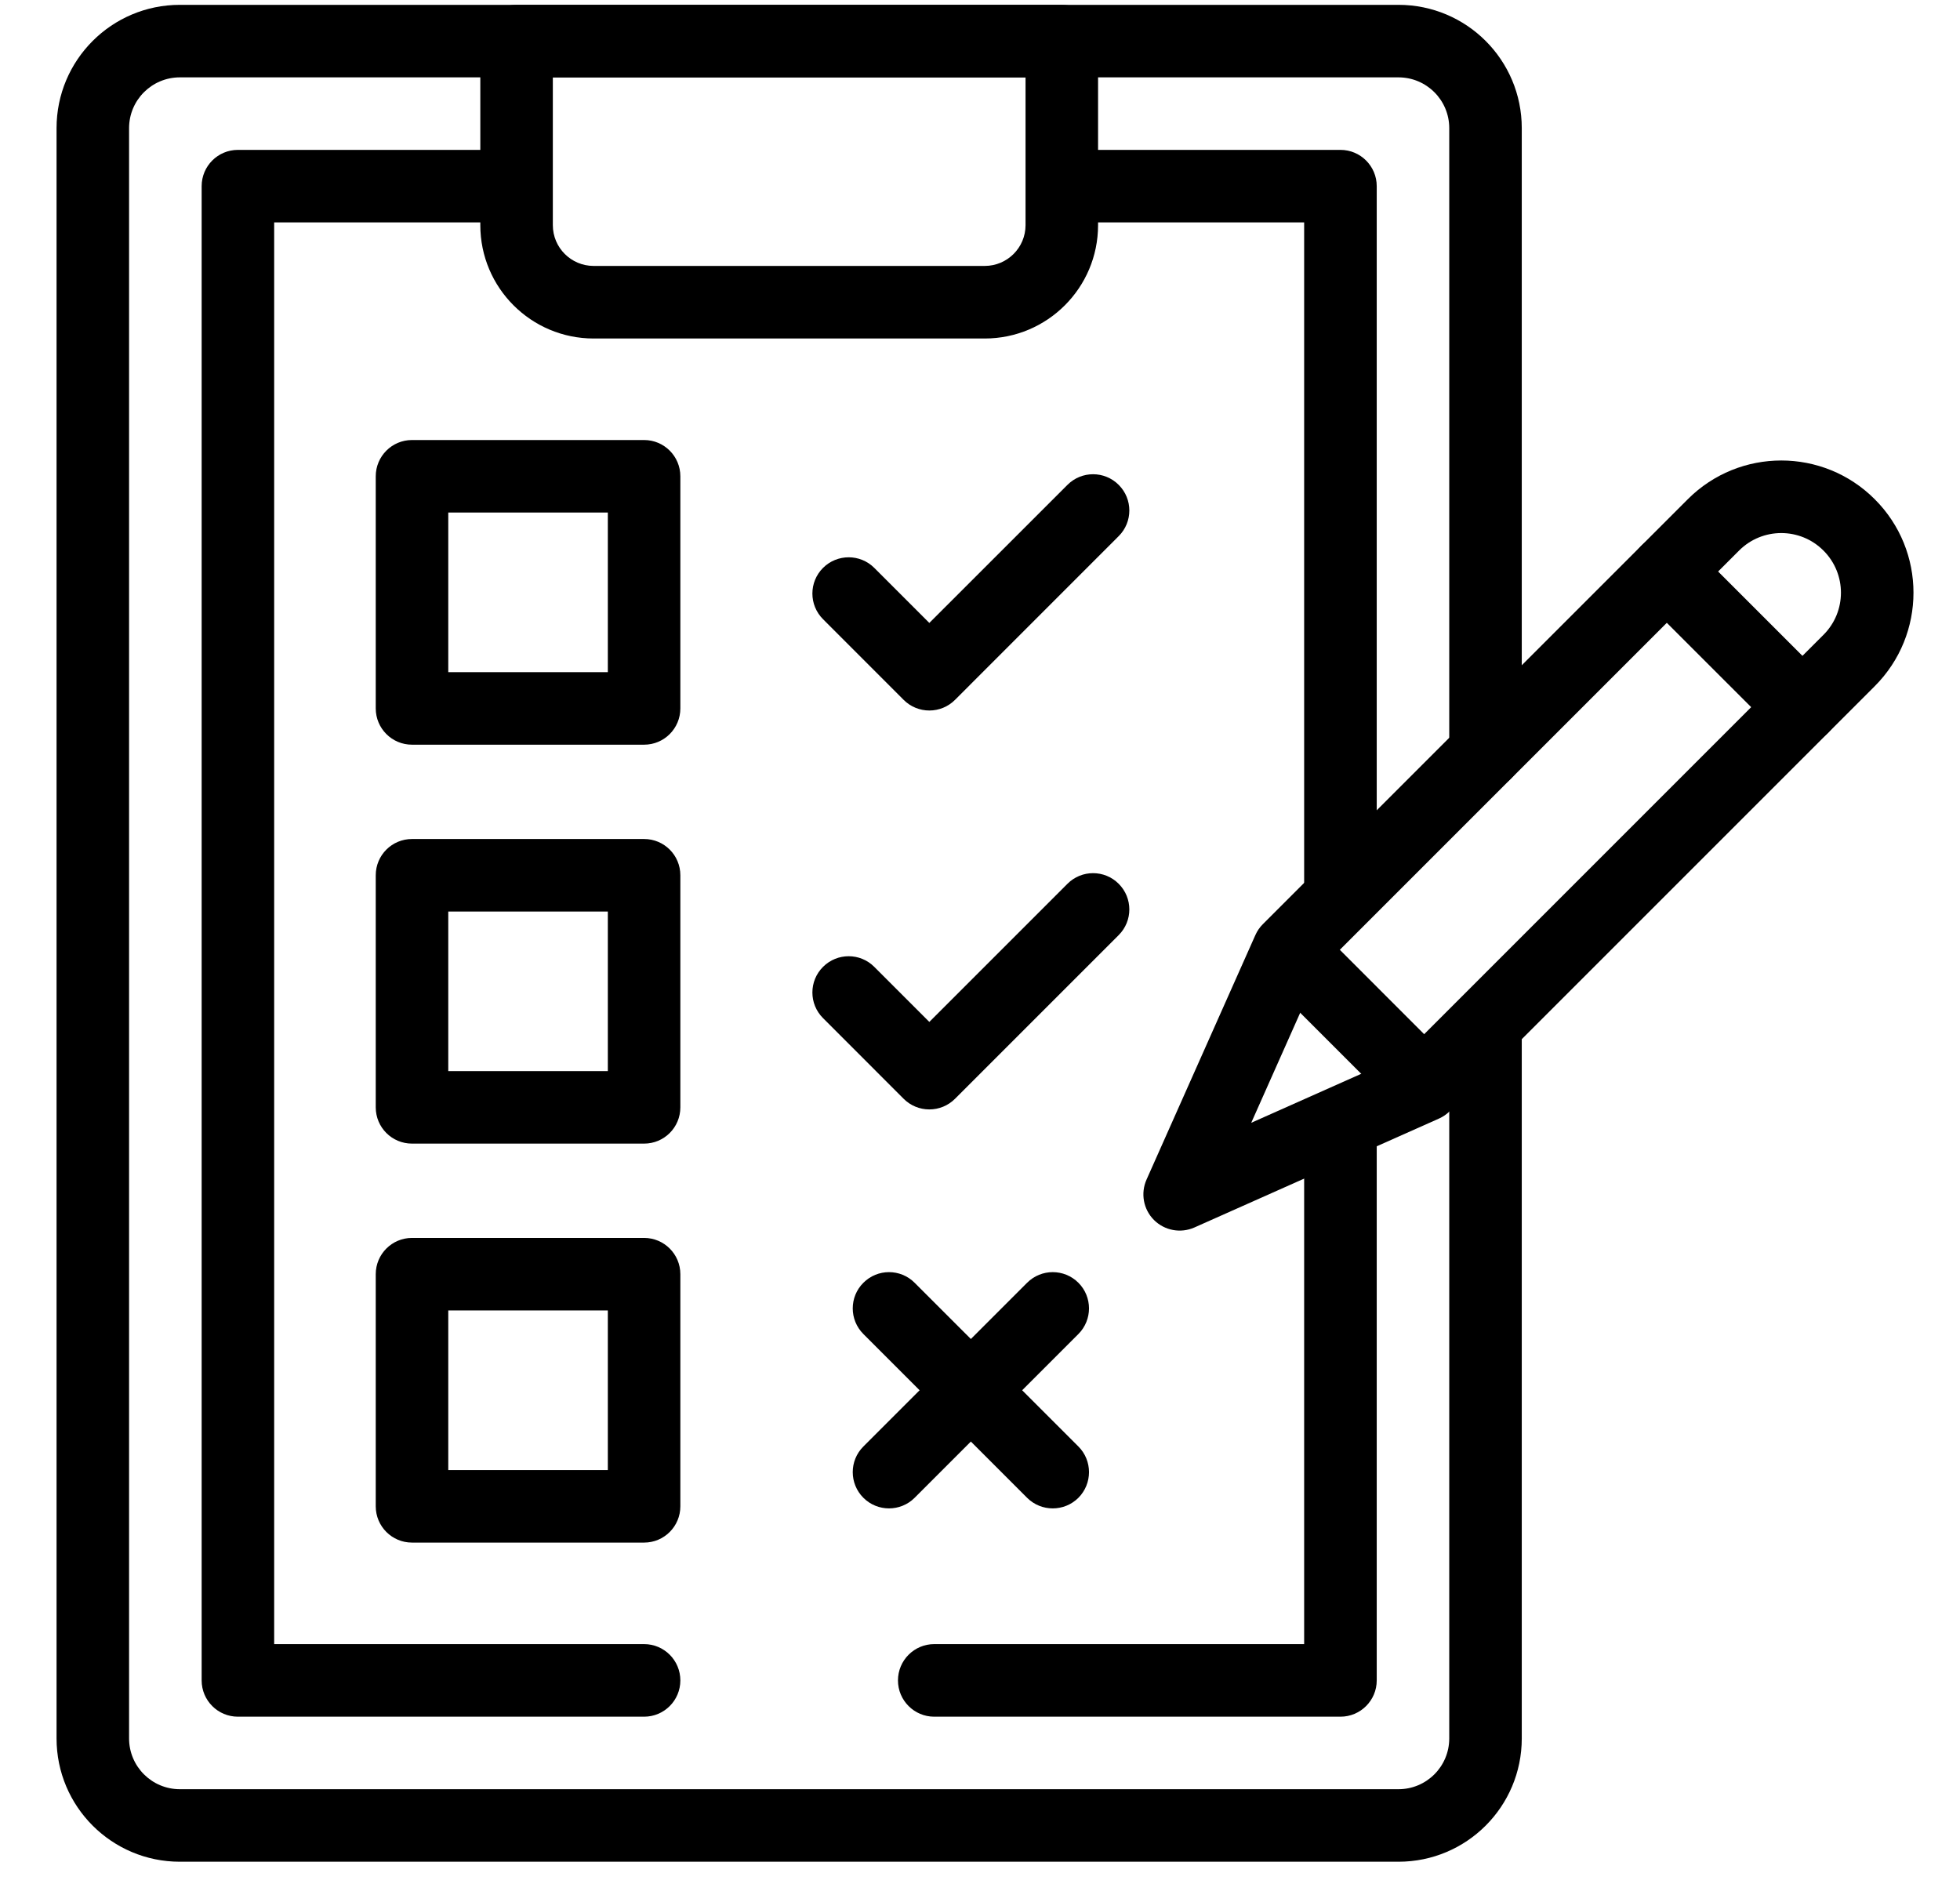
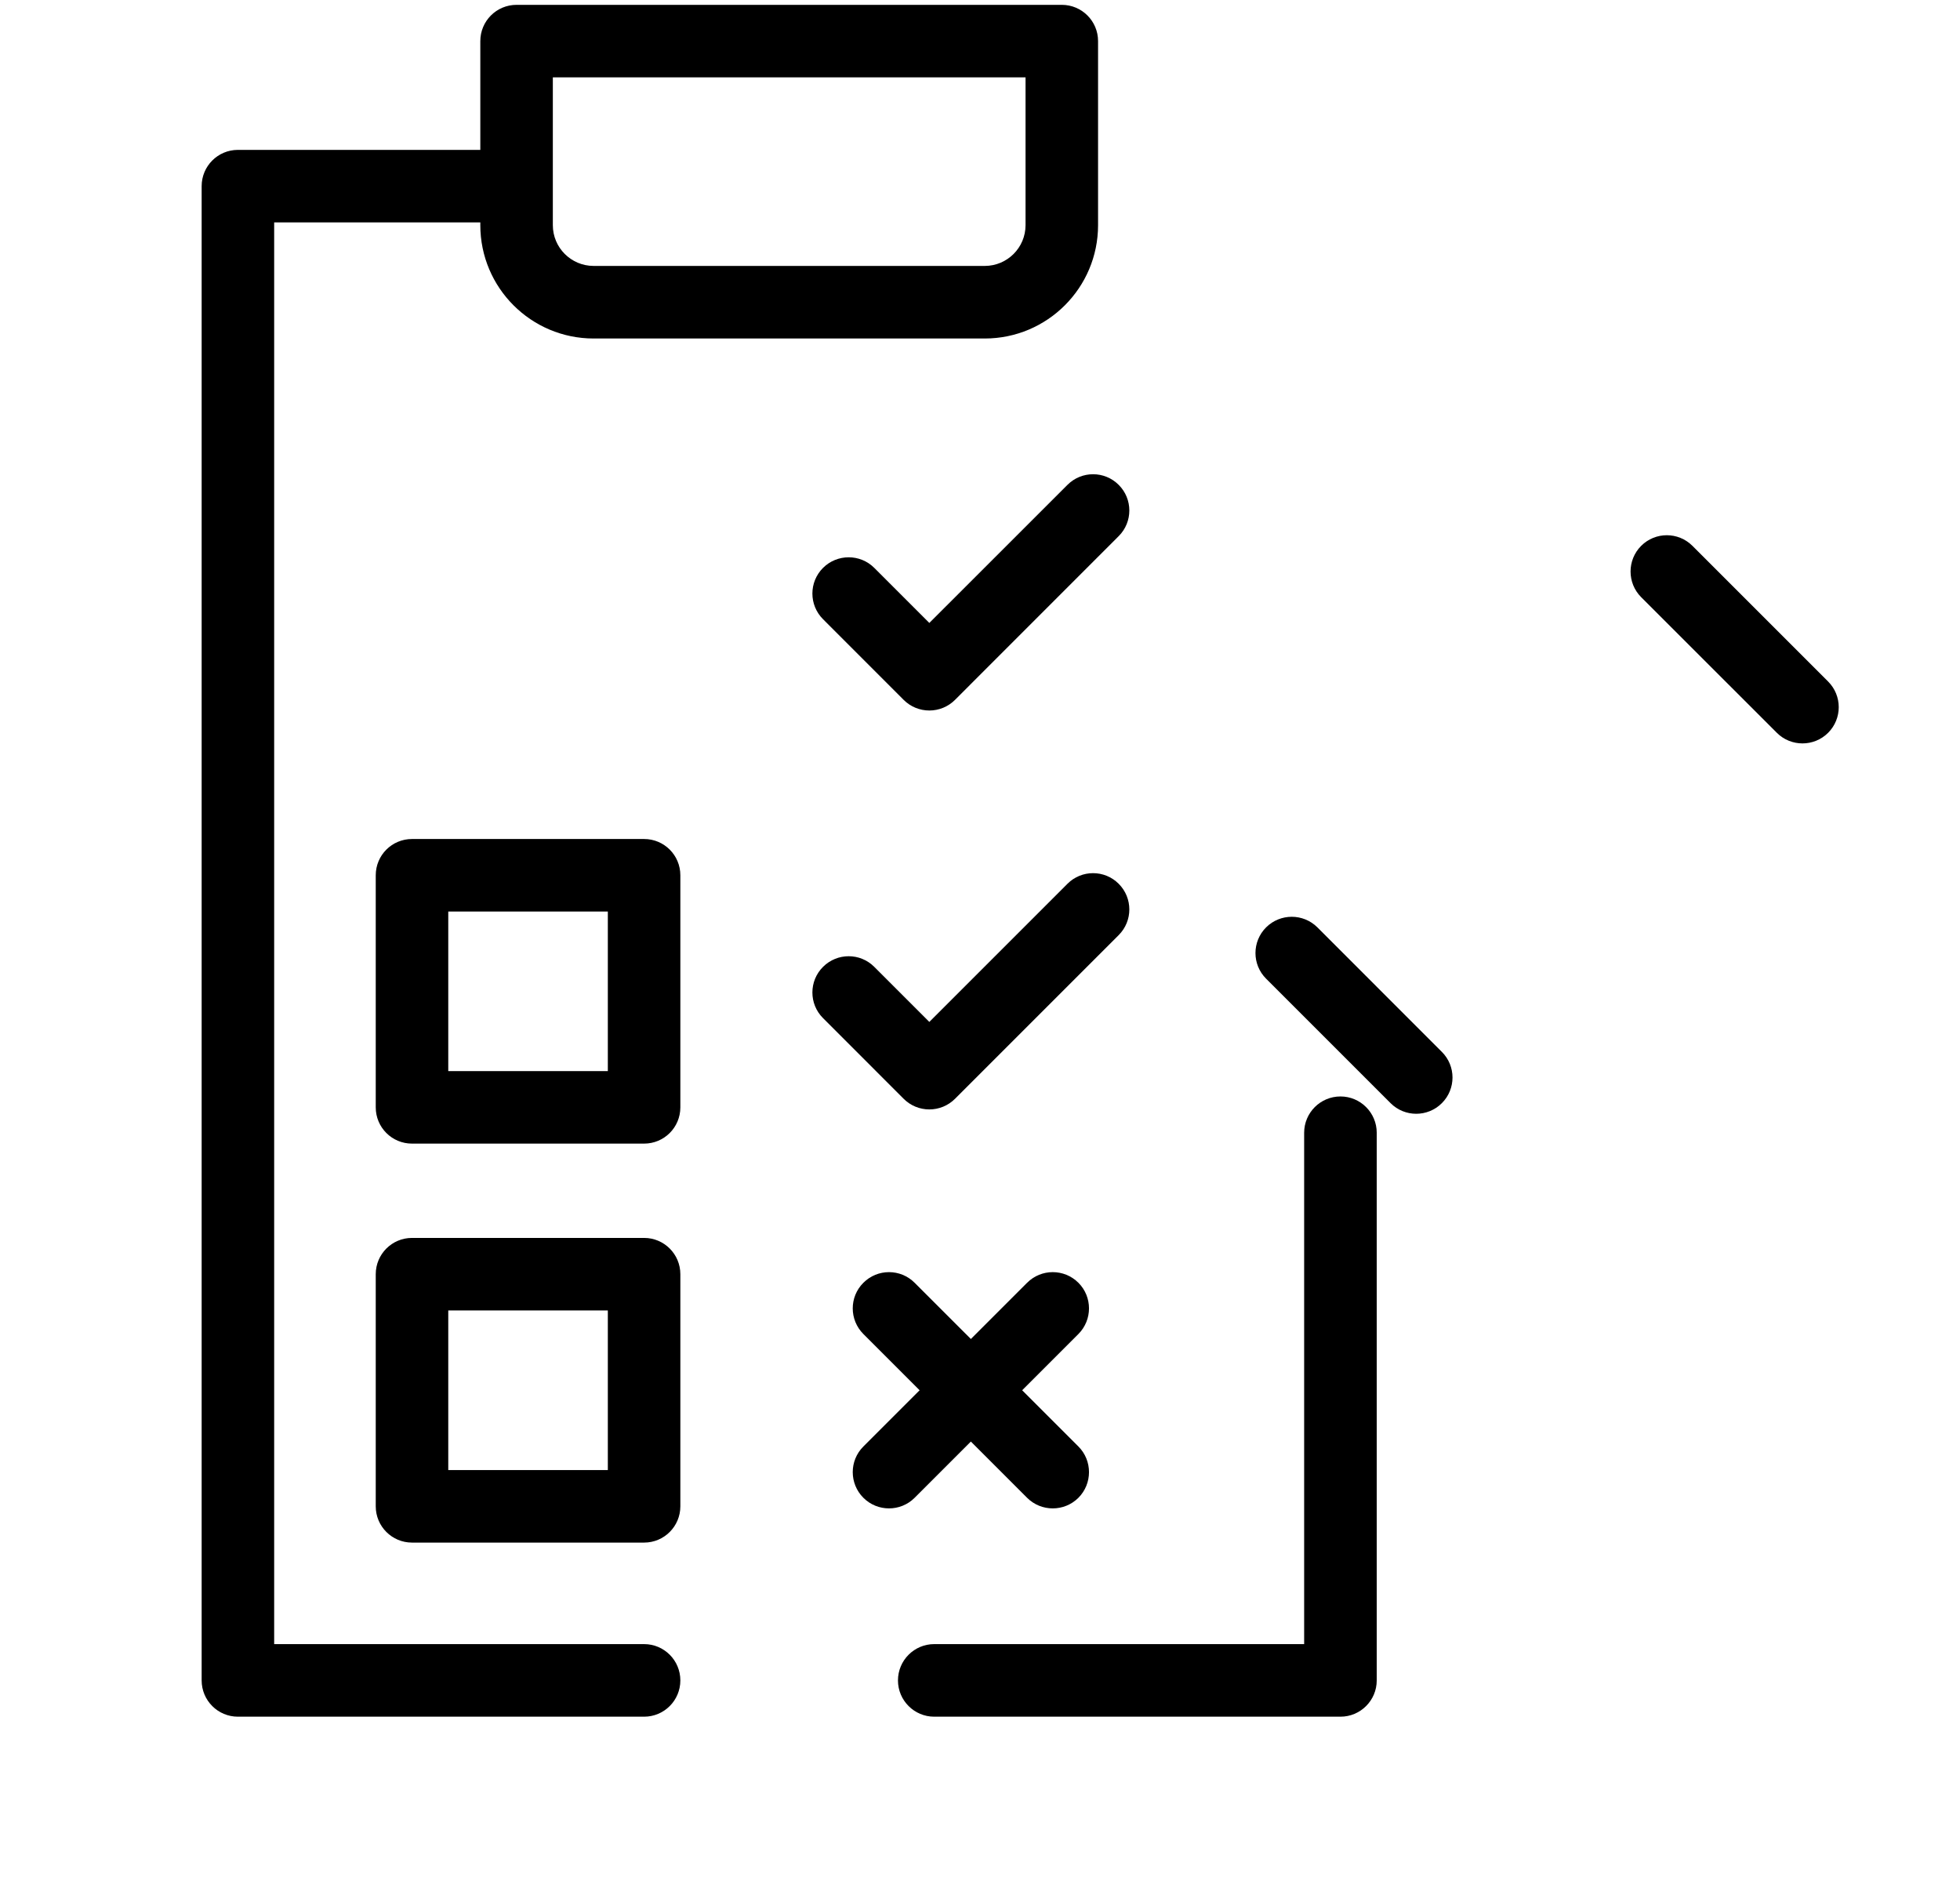
<svg xmlns="http://www.w3.org/2000/svg" width="34" height="33" viewBox="0 0 34 33" fill="none">
-   <path fill-rule="evenodd" clip-rule="evenodd" d="M0.981 30.156C0.981 31.338 1.939 32.295 3.12 32.295H24.259C25.441 32.295 26.398 31.338 26.398 30.156V18.014C26.398 17.666 26.116 17.385 25.769 17.385C25.422 17.385 25.14 17.666 25.14 18.014V30.156C25.14 30.643 24.746 31.037 24.259 31.037H3.12C2.634 31.037 2.239 30.643 2.239 30.156V2.223C2.239 1.736 2.634 1.342 3.12 1.342H24.259C24.746 1.342 25.14 1.736 25.14 2.223V13.059C25.14 13.406 25.422 13.688 25.769 13.688C26.116 13.688 26.398 13.406 26.398 13.059V2.223C26.398 1.041 25.441 0.084 24.259 0.084H3.12C1.939 0.084 0.981 1.041 0.981 2.223V30.156Z" fill="black" />
  <path fill-rule="evenodd" clip-rule="evenodd" d="M10.298 4.613C9.907 4.613 9.59 4.296 9.59 3.906V1.342H17.79V3.906C17.79 4.296 17.473 4.613 17.082 4.613H10.298ZM8.332 3.906C8.332 4.991 9.212 5.872 10.298 5.872H17.082C18.168 5.872 19.048 4.991 19.048 3.906V0.713C19.048 0.365 18.766 0.084 18.419 0.084H8.961C8.613 0.084 8.332 0.365 8.332 0.713V3.906Z" fill="black" />
  <path fill-rule="evenodd" clip-rule="evenodd" d="M3.498 29.15C3.498 29.497 3.779 29.779 4.127 29.779H11.173C11.521 29.779 11.802 29.497 11.802 29.15C11.802 28.802 11.521 28.52 11.173 28.52H4.756V3.858H8.761C9.109 3.858 9.391 3.577 9.391 3.229C9.391 2.882 9.109 2.6 8.761 2.6H4.127C3.779 2.6 3.498 2.882 3.498 3.229V29.15Z" fill="black" />
  <path fill-rule="evenodd" clip-rule="evenodd" d="M15.577 29.15C15.577 29.497 15.859 29.779 16.206 29.779H23.253C23.6 29.779 23.882 29.497 23.882 29.15V19.65C23.882 19.302 23.6 19.02 23.253 19.02C22.905 19.02 22.623 19.302 22.623 19.65V28.52H16.206C15.859 28.52 15.577 28.802 15.577 29.15Z" fill="black" />
-   <path fill-rule="evenodd" clip-rule="evenodd" d="M23.253 16.113C23.6 16.113 23.882 15.831 23.882 15.483V3.229C23.882 2.882 23.6 2.6 23.253 2.6H18.618C18.27 2.6 17.989 2.882 17.989 3.229C17.989 3.577 18.27 3.858 18.618 3.858H22.623V15.483C22.623 15.831 22.905 16.113 23.253 16.113Z" fill="black" />
-   <path fill-rule="evenodd" clip-rule="evenodd" d="M20.018 21.163C20.203 21.347 20.481 21.398 20.719 21.293L24.961 19.404C25.031 19.373 25.095 19.329 25.15 19.274L32.521 11.903C33.417 11.007 33.417 9.555 32.521 8.66C31.626 7.764 30.174 7.764 29.278 8.66L21.907 16.031C21.852 16.086 21.808 16.15 21.777 16.22L19.889 20.462C19.783 20.7 19.834 20.979 20.018 21.163ZM21.705 19.477L22.879 16.839L30.168 9.55C30.572 9.146 31.227 9.146 31.631 9.55C32.036 9.954 32.036 10.609 31.631 11.013L24.343 18.302L21.705 19.477Z" fill="black" />
  <path fill-rule="evenodd" clip-rule="evenodd" d="M25.012 19.136C25.258 18.891 25.258 18.492 25.012 18.247L22.853 16.087C22.607 15.842 22.209 15.842 21.963 16.087C21.717 16.333 21.717 16.732 21.963 16.977L24.122 19.136C24.368 19.382 24.766 19.382 25.012 19.136Z" fill="black" />
  <path fill-rule="evenodd" clip-rule="evenodd" d="M31.712 12.712C31.958 12.466 31.958 12.068 31.712 11.822L29.359 9.469C29.113 9.223 28.715 9.223 28.469 9.469C28.224 9.715 28.224 10.113 28.469 10.359L30.823 12.712C31.068 12.957 31.467 12.957 31.712 12.712Z" fill="black" />
-   <path fill-rule="evenodd" clip-rule="evenodd" d="M6.518 12.289C6.518 12.636 6.799 12.918 7.147 12.918H11.173C11.521 12.918 11.802 12.636 11.802 12.289V8.262C11.802 7.915 11.521 7.633 11.173 7.633H7.147C6.799 7.633 6.518 7.915 6.518 8.262V12.289ZM7.776 11.66V8.891H10.544V11.66H7.776Z" fill="black" />
  <path fill-rule="evenodd" clip-rule="evenodd" d="M6.518 19.209C6.518 19.557 6.799 19.838 7.147 19.838H11.173C11.521 19.838 11.802 19.557 11.802 19.209V15.183C11.802 14.835 11.521 14.554 11.173 14.554H7.147C6.799 14.554 6.518 14.835 6.518 15.183V19.209ZM7.776 18.58V15.812H10.544V18.58H7.776Z" fill="black" />
  <path fill-rule="evenodd" clip-rule="evenodd" d="M6.518 26.13C6.518 26.477 6.799 26.759 7.147 26.759H11.173C11.521 26.759 11.802 26.477 11.802 26.13V22.103C11.802 21.756 11.521 21.474 11.173 21.474H7.147C6.799 21.474 6.518 21.756 6.518 22.103V26.13ZM7.776 25.501V22.732H10.544V25.501H7.776Z" fill="black" />
  <path fill-rule="evenodd" clip-rule="evenodd" d="M16.121 12.325C16.288 12.325 16.448 12.259 16.566 12.141L19.406 9.3C19.652 9.055 19.652 8.656 19.406 8.411C19.161 8.165 18.762 8.165 18.517 8.411L16.121 10.806L15.166 9.851C14.921 9.606 14.523 9.606 14.277 9.851C14.031 10.097 14.031 10.495 14.277 10.741L15.676 12.141C15.794 12.259 15.954 12.325 16.121 12.325Z" fill="black" />
  <path fill-rule="evenodd" clip-rule="evenodd" d="M16.121 19.245C16.288 19.245 16.448 19.179 16.566 19.061L19.406 16.221C19.652 15.975 19.652 15.577 19.406 15.331C19.161 15.085 18.762 15.085 18.517 15.331L16.121 17.727L15.166 16.772C14.921 16.526 14.523 16.526 14.277 16.772C14.031 17.017 14.031 17.416 14.277 17.661L15.676 19.061C15.794 19.179 15.954 19.245 16.121 19.245Z" fill="black" />
  <path fill-rule="evenodd" clip-rule="evenodd" d="M14.977 25.982C15.222 26.227 15.621 26.227 15.866 25.982L18.707 23.141C18.952 22.895 18.952 22.497 18.707 22.252C18.461 22.006 18.063 22.006 17.817 22.252L14.977 25.092C14.731 25.337 14.731 25.736 14.977 25.982Z" fill="black" />
  <path fill-rule="evenodd" clip-rule="evenodd" d="M18.707 25.982C18.952 25.736 18.952 25.337 18.707 25.092L15.866 22.252C15.621 22.006 15.222 22.006 14.977 22.252C14.731 22.497 14.731 22.895 14.977 23.141L17.817 25.982C18.063 26.227 18.461 26.227 18.707 25.982Z" fill="black" />
</svg>